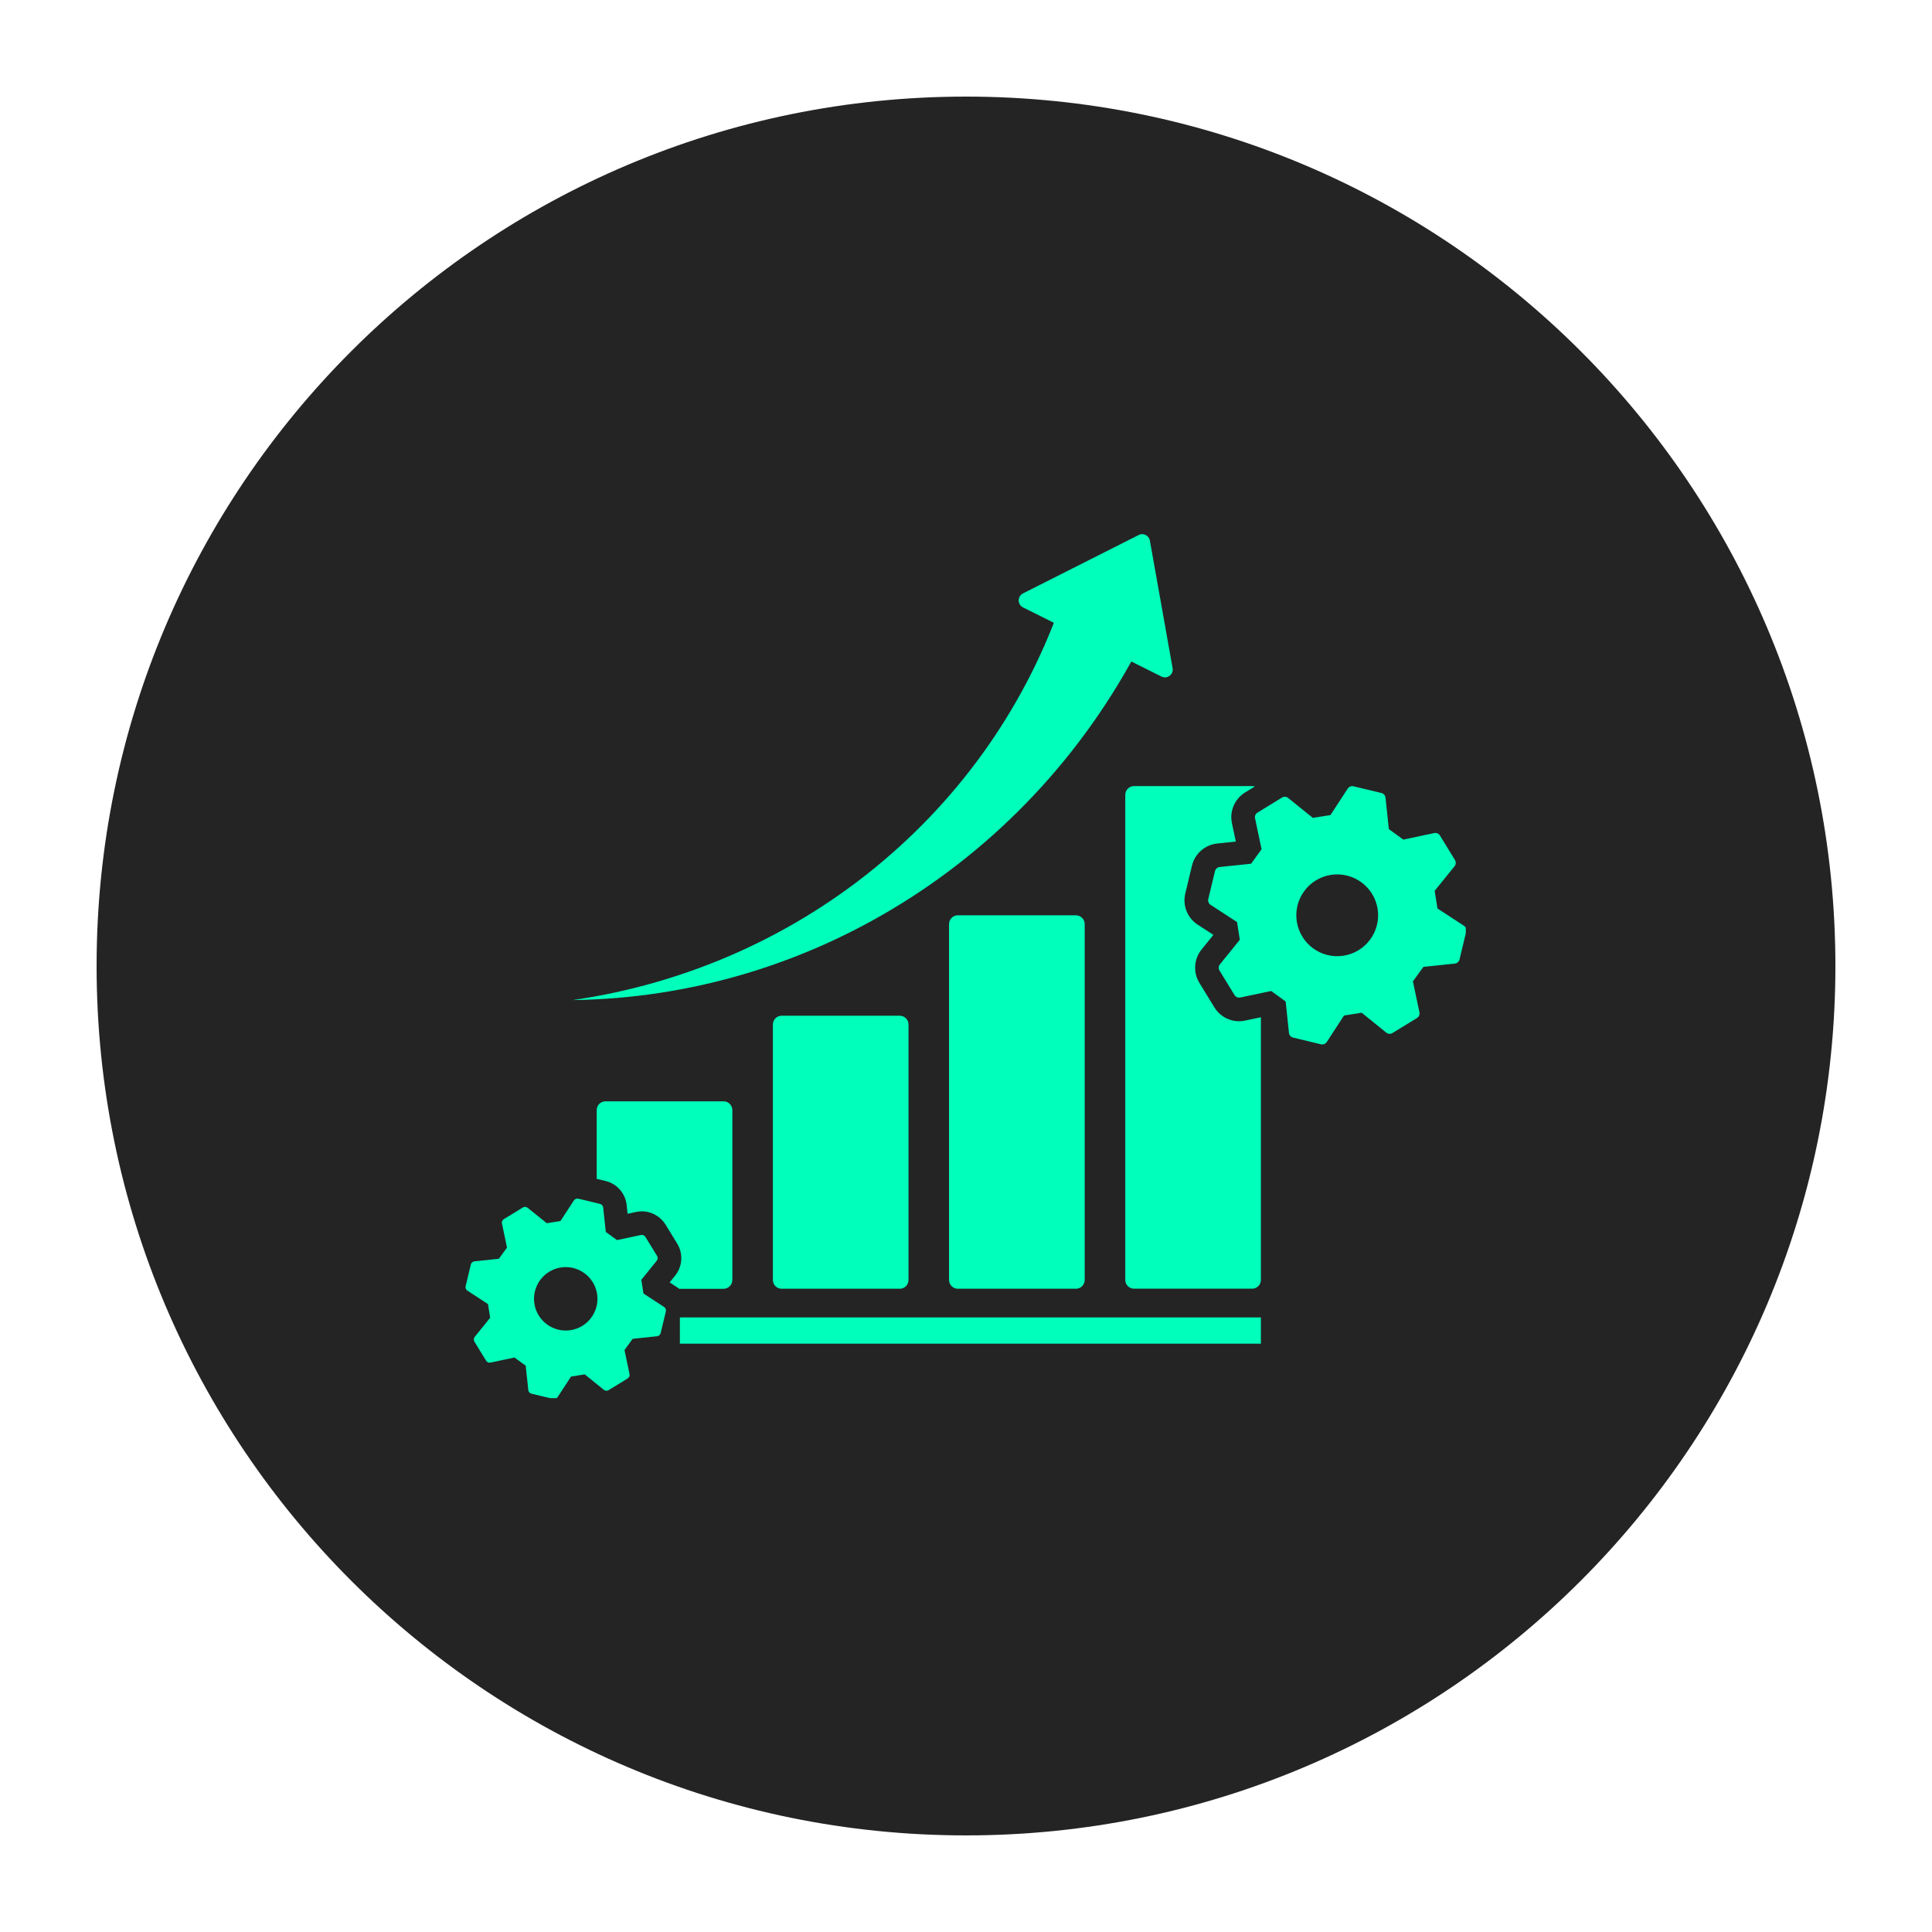
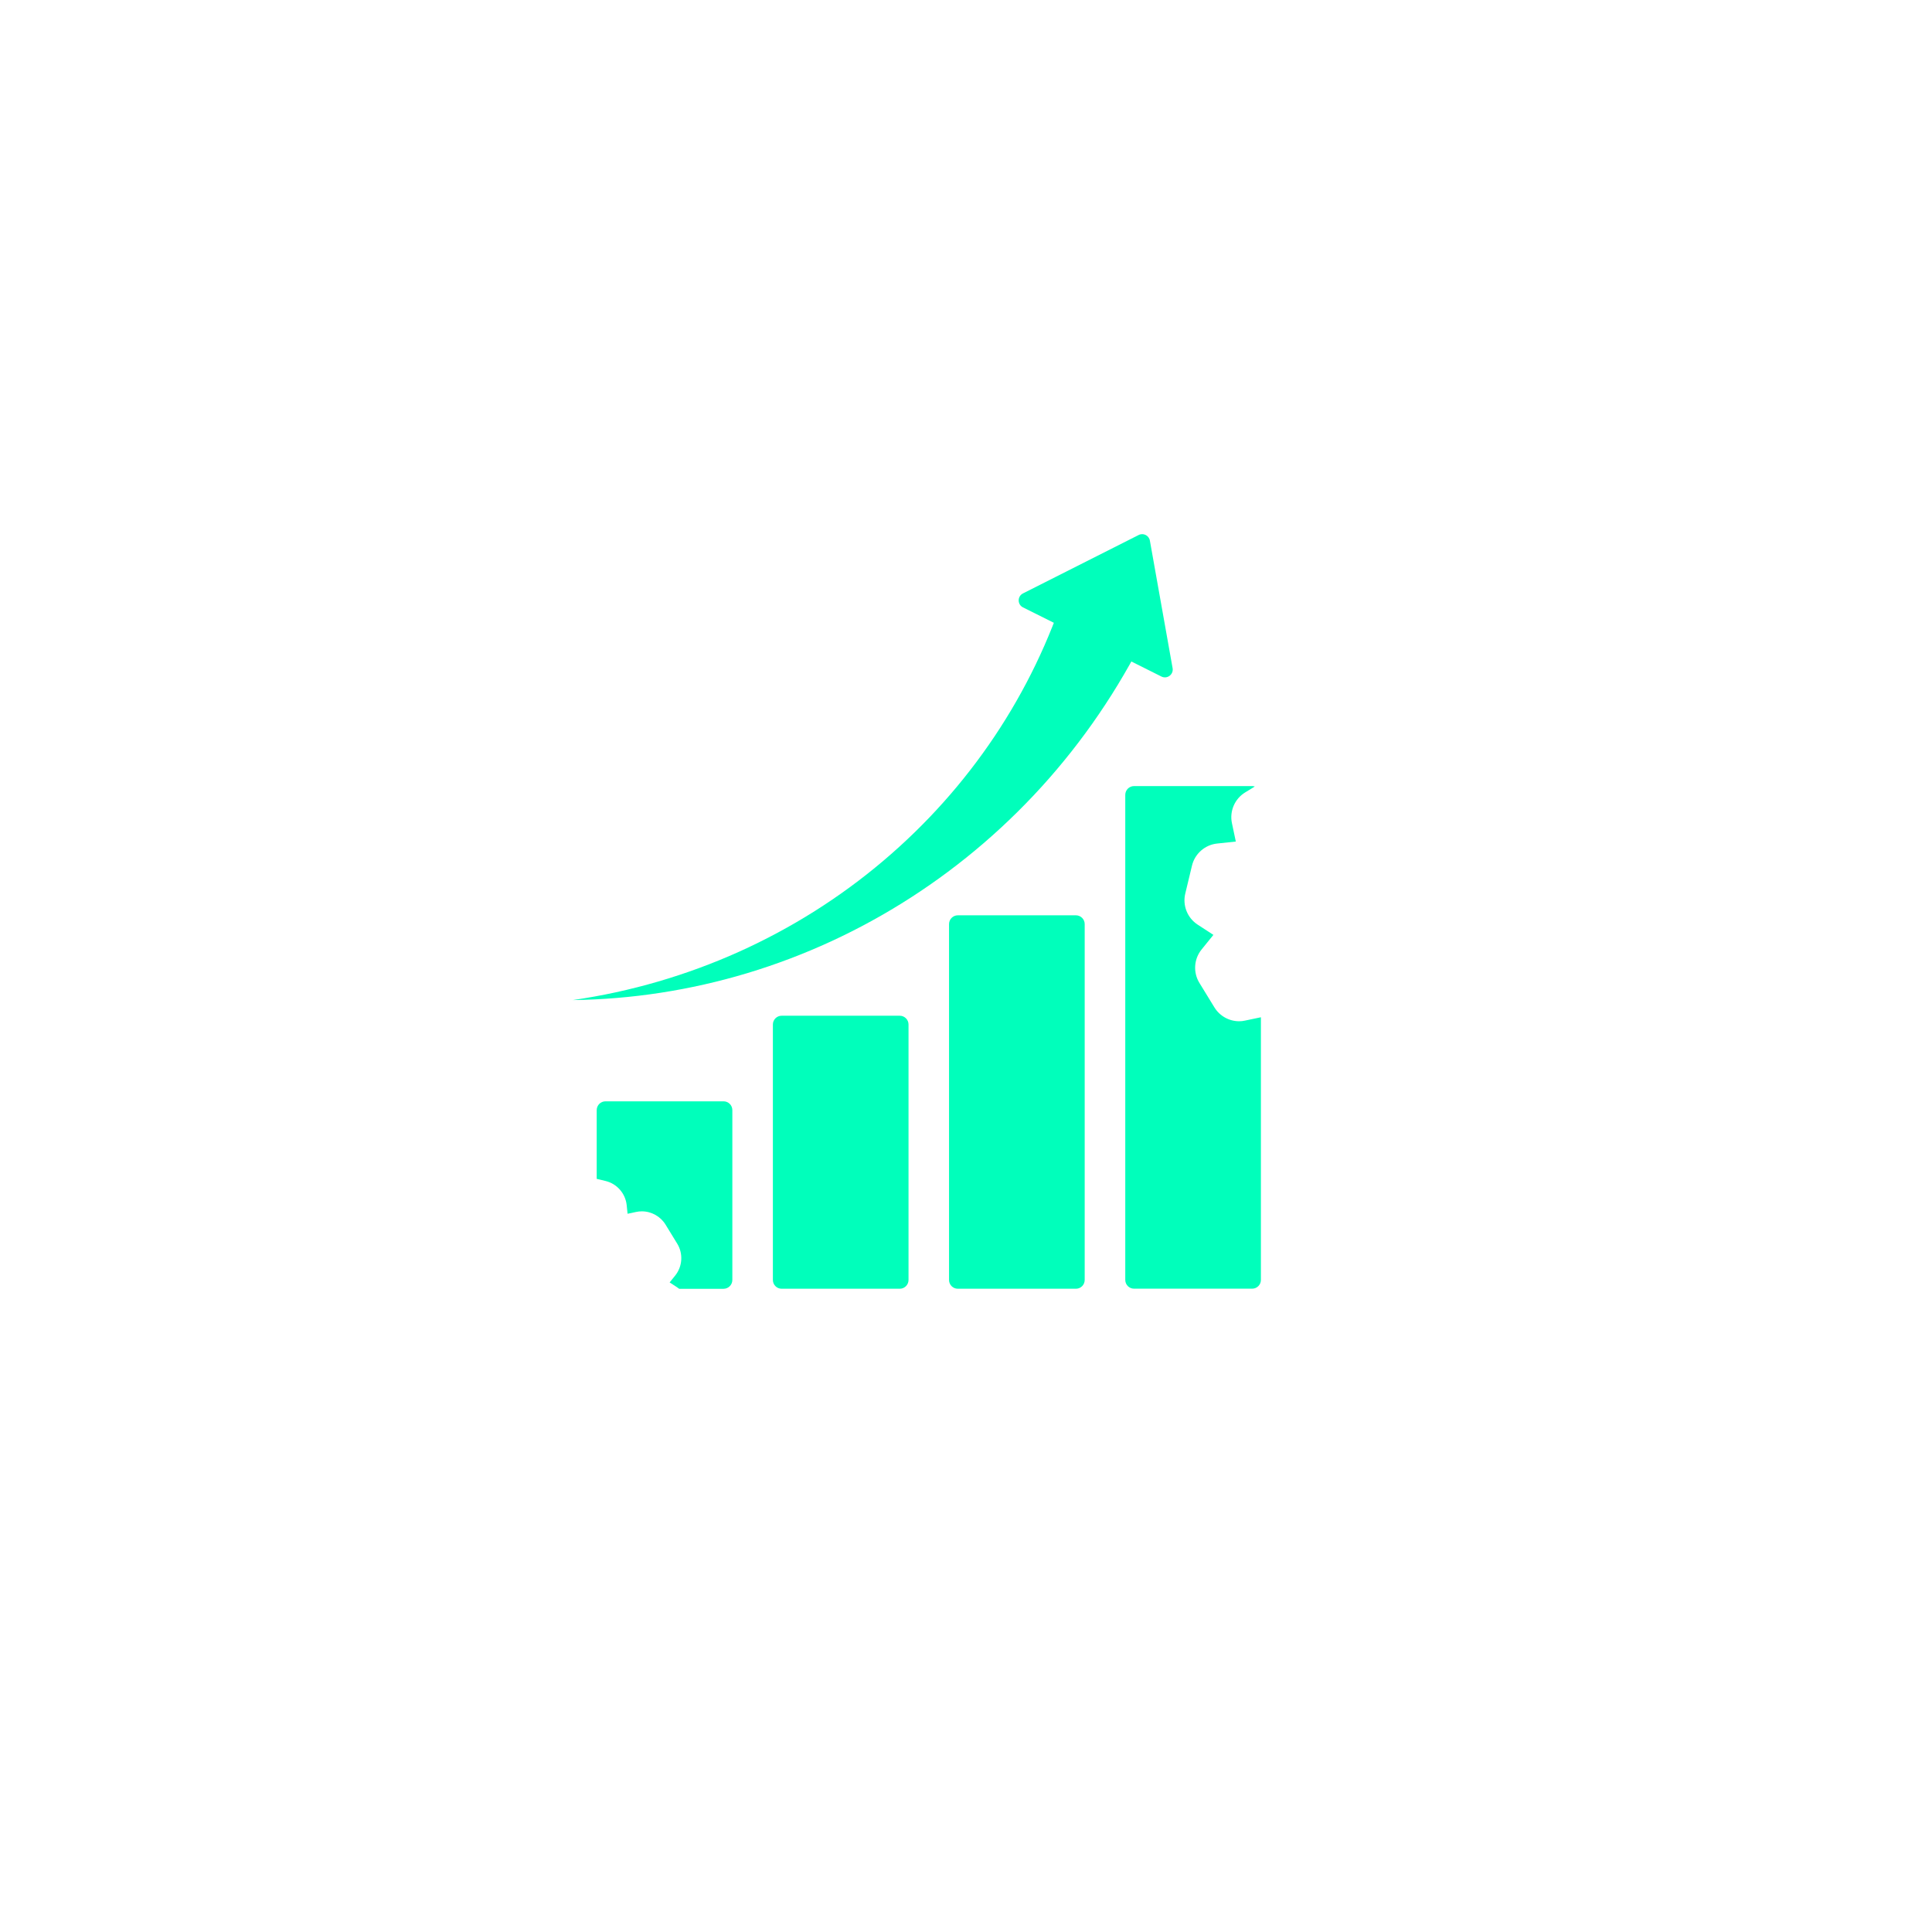
<svg xmlns="http://www.w3.org/2000/svg" width="500" zoomAndPan="magnify" viewBox="0 0 375 375" height="500" preserveAspectRatio="xMidYMid meet" version="1.0">
  <defs>
    <clipPath id="46a3697eb4">
      <path d="M 18.75 18.75 L 356.25 18.75 L 356.25 356.25 L 18.75 356.25 Z M 18.75 18.75 " clip-rule="nonzero" />
    </clipPath>
    <clipPath id="6b89174870">
-       <path d="M 187.5 18.75 C 94.301 18.75 18.75 94.301 18.75 187.5 C 18.75 280.699 94.301 356.25 187.5 356.25 C 280.699 356.25 356.25 280.699 356.25 187.5 C 356.25 94.301 280.699 18.75 187.5 18.75 Z M 187.5 18.75 " clip-rule="nonzero" />
-     </clipPath>
+       </clipPath>
    <clipPath id="6ef0fb2d73">
-       <path d="M 90.258 232 L 130 232 L 130 271.383 L 90.258 271.383 Z M 90.258 232 " clip-rule="nonzero" />
-     </clipPath>
+       </clipPath>
    <clipPath id="2a07f254d9">
      <path d="M 234 152 L 284.508 152 L 284.508 203 L 234 203 Z M 234 152 " clip-rule="nonzero" />
    </clipPath>
    <clipPath id="59209073c9">
      <path d="M 111 103.383 L 228 103.383 L 228 195 L 111 195 Z M 111 103.383 " clip-rule="nonzero" />
    </clipPath>
  </defs>
  <g clip-path="url(#46a3697eb4)">
    <g clip-path="url(#6b89174870)">
      <path fill="#242424" d="M 18.75 18.75 L 356.25 18.75 L 356.25 356.25 L 18.75 356.25 Z M 18.75 18.75 " fill-opacity="1" fill-rule="nonzero" />
    </g>
  </g>
  <g clip-path="url(#6ef0fb2d73)">
-     <path fill="#00ffbb" d="M 128.895 253.676 L 124.898 251.07 L 124.477 248.414 L 127.473 244.707 C 127.688 244.441 127.711 244.07 127.535 243.773 L 125.273 240.082 C 125.094 239.789 124.746 239.645 124.418 239.715 L 119.758 240.699 L 117.582 239.113 L 117.078 234.375 C 117.043 234.035 116.793 233.754 116.461 233.676 L 112.254 232.664 C 111.922 232.586 111.57 232.723 111.387 233.012 L 108.785 237.004 L 106.129 237.426 L 102.418 234.434 C 102.156 234.219 101.781 234.195 101.488 234.371 L 97.797 236.633 C 97.504 236.812 97.355 237.152 97.43 237.488 L 98.41 242.148 L 96.828 244.324 L 92.09 244.828 C 91.75 244.863 91.469 245.113 91.387 245.445 L 90.379 249.652 C 90.297 249.98 90.438 250.332 90.727 250.516 L 94.719 253.121 L 95.141 255.777 L 92.148 259.484 C 91.934 259.75 91.906 260.121 92.086 260.418 L 94.348 264.109 C 94.523 264.398 94.867 264.547 95.203 264.477 L 99.863 263.492 L 102.039 265.078 L 102.543 269.812 C 102.578 270.156 102.828 270.434 103.156 270.516 L 107.371 271.523 C 107.699 271.605 108.051 271.469 108.234 271.18 L 110.84 267.188 L 113.496 266.762 L 117.203 269.758 C 117.387 269.906 117.617 269.961 117.84 269.926 C 117.941 269.91 118.043 269.875 118.137 269.82 L 121.828 267.559 C 122.121 267.379 122.266 267.039 122.195 266.703 L 121.211 262.043 L 122.797 259.867 L 127.535 259.363 C 127.875 259.328 128.156 259.078 128.234 258.746 L 129.246 254.539 C 129.316 254.211 129.18 253.863 128.895 253.676 Z M 110.773 258.18 C 107.41 258.711 104.258 256.418 103.727 253.062 C 103.199 249.703 105.492 246.551 108.848 246.02 C 112.207 245.488 115.359 247.781 115.891 251.137 C 116.422 254.496 114.129 257.652 110.773 258.18 Z M 110.773 258.18 " fill-opacity="1" fill-rule="nonzero" />
-   </g>
+     </g>
  <g clip-path="url(#2a07f254d9)">
-     <path fill="#00ffbb" d="M 284.152 179.688 L 279.012 176.336 L 278.469 172.91 L 282.332 168.133 C 282.605 167.789 282.641 167.309 282.406 166.93 L 279.492 162.172 C 279.266 161.797 278.82 161.609 278.387 161.699 L 272.379 162.969 L 269.574 160.93 L 268.926 154.824 C 268.879 154.387 268.559 154.023 268.133 153.922 L 262.707 152.617 C 262.281 152.516 261.832 152.695 261.594 153.062 L 258.242 158.207 L 254.812 158.746 L 250.035 154.887 C 249.695 154.609 249.211 154.574 248.832 154.809 L 244.078 157.723 C 243.699 157.949 243.512 158.395 243.602 158.828 L 244.871 164.836 L 242.836 167.645 L 236.727 168.289 C 236.289 168.336 235.93 168.656 235.828 169.086 L 234.523 174.508 C 234.422 174.938 234.598 175.383 234.965 175.625 L 240.109 178.977 L 240.648 182.402 L 236.785 187.184 C 236.508 187.527 236.473 188.012 236.707 188.387 L 239.621 193.145 C 239.852 193.52 240.293 193.711 240.727 193.617 L 246.734 192.348 L 249.543 194.387 L 250.188 200.492 C 250.234 200.93 250.555 201.293 250.984 201.395 L 256.406 202.699 C 256.836 202.801 257.281 202.621 257.523 202.254 L 260.875 197.109 L 264.301 196.57 L 269.078 200.434 C 269.312 200.621 269.613 200.695 269.898 200.652 C 270.031 200.629 270.16 200.586 270.281 200.508 L 275.039 197.594 C 275.414 197.367 275.602 196.922 275.512 196.488 L 274.242 190.48 L 276.281 187.672 L 282.387 187.027 C 282.824 186.98 283.188 186.66 283.289 186.234 L 284.594 180.809 C 284.699 180.375 284.52 179.926 284.152 179.688 Z M 260.793 185.5 C 256.465 186.188 252.398 183.227 251.711 178.898 C 251.023 174.57 253.984 170.504 258.312 169.816 C 262.641 169.129 266.707 172.09 267.395 176.418 C 268.082 180.746 265.125 184.816 260.793 185.5 Z M 260.793 185.5 " fill-opacity="1" fill-rule="nonzero" />
-   </g>
+     </g>
  <path fill="#00ffbb" d="M 151.719 197.152 C 150.777 197.152 150.016 197.914 150.016 198.859 L 150.016 248.438 C 150.016 249.383 150.777 250.145 151.719 250.145 L 174.637 250.145 C 175.582 250.145 176.344 249.383 176.344 248.438 L 176.344 198.859 C 176.344 197.914 175.582 197.152 174.637 197.152 Z M 151.719 197.152 " fill-opacity="1" fill-rule="nonzero" />
  <path fill="#00ffbb" d="M 185.914 177.66 C 184.973 177.66 184.207 178.426 184.207 179.367 L 184.207 248.438 C 184.207 249.383 184.973 250.145 185.914 250.145 L 208.832 250.145 C 209.777 250.145 210.539 249.383 210.539 248.438 L 210.539 179.367 C 210.539 178.426 209.777 177.66 208.832 177.66 Z M 185.914 177.66 " fill-opacity="1" fill-rule="nonzero" />
  <g clip-path="url(#59209073c9)">
    <path fill="#00ffbb" d="M 128.211 192.695 C 133.875 191.824 139.508 190.551 145.043 188.887 C 150.578 187.219 156.027 185.156 161.324 182.715 C 166.621 180.27 171.777 177.441 176.727 174.258 C 186.629 167.891 195.723 160.086 203.629 151.082 C 207.582 146.578 211.238 141.785 214.551 136.734 C 216.215 134.207 217.781 131.621 219.27 128.977 C 219.379 128.781 219.488 128.59 219.594 128.395 L 225.426 131.312 C 226.547 131.875 227.82 130.918 227.602 129.691 L 223.191 104.934 C 223.012 103.93 221.918 103.383 221.012 103.844 L 198.562 115.18 C 197.445 115.746 197.449 117.34 198.566 117.895 L 204.551 120.883 C 204.441 121.16 204.336 121.438 204.223 121.715 C 203.242 124.176 202.172 126.602 201.016 128.996 C 198.703 133.789 196.043 138.441 193.059 142.906 C 187.09 151.836 179.809 160.012 171.445 167.086 C 167.27 170.629 162.824 173.887 158.152 176.836 C 153.477 179.785 148.578 182.418 143.496 184.711 C 138.41 187 133.141 188.945 127.738 190.52 C 125.031 191.309 122.297 192.004 119.539 192.605 C 116.777 193.203 113.984 193.703 111.176 194.117 C 114.012 194.074 116.859 193.941 119.699 193.703 C 122.535 193.469 125.379 193.133 128.211 192.695 Z M 128.211 192.695 " fill-opacity="1" fill-rule="nonzero" />
  </g>
  <path fill="#00ffbb" d="M 240.512 198.223 C 239.559 198.223 238.613 197.977 237.781 197.512 C 236.938 197.047 236.219 196.355 235.715 195.531 L 232.801 190.777 C 231.559 188.75 231.73 186.145 233.223 184.301 L 235.52 181.461 L 232.461 179.469 C 230.469 178.172 229.504 175.75 230.062 173.438 L 231.363 168.016 C 231.918 165.703 233.879 163.98 236.242 163.73 L 239.871 163.344 L 239.117 159.77 C 238.629 157.445 239.656 155.047 241.684 153.809 L 243.559 152.66 C 243.395 152.609 243.215 152.578 243.039 152.578 L 220.121 152.578 C 219.176 152.578 218.414 153.34 218.414 154.285 L 218.414 248.43 C 218.414 249.371 219.176 250.133 220.121 250.133 L 243.039 250.133 C 243.98 250.133 244.742 249.371 244.742 248.43 L 244.742 197.449 L 241.672 198.094 C 241.285 198.188 240.898 198.223 240.512 198.223 Z M 240.512 198.223 " fill-opacity="1" fill-rule="nonzero" />
  <path fill="#00ffbb" d="M 142.148 248.438 L 142.148 215.473 C 142.148 214.531 141.387 213.766 140.445 213.766 L 117.527 213.766 C 116.582 213.766 115.82 214.531 115.82 215.473 L 115.82 228.816 L 117.531 229.227 C 119.746 229.758 121.391 231.637 121.637 233.902 L 121.812 235.59 L 123.469 235.238 C 123.836 235.16 124.207 235.121 124.586 235.121 C 126.449 235.121 128.211 236.109 129.184 237.699 L 131.445 241.391 C 132.637 243.332 132.473 245.824 131.043 247.598 L 129.977 248.918 L 131.398 249.844 C 131.547 249.941 131.688 250.043 131.828 250.156 L 140.449 250.156 C 141.387 250.145 142.148 249.383 142.148 248.438 Z M 142.148 248.438 " fill-opacity="1" fill-rule="nonzero" />
-   <path fill="#00ffbb" d="M 131.965 255.711 L 244.738 255.711 L 244.738 260.805 L 131.965 260.805 Z M 131.965 255.711 " fill-opacity="1" fill-rule="nonzero" />
</svg>